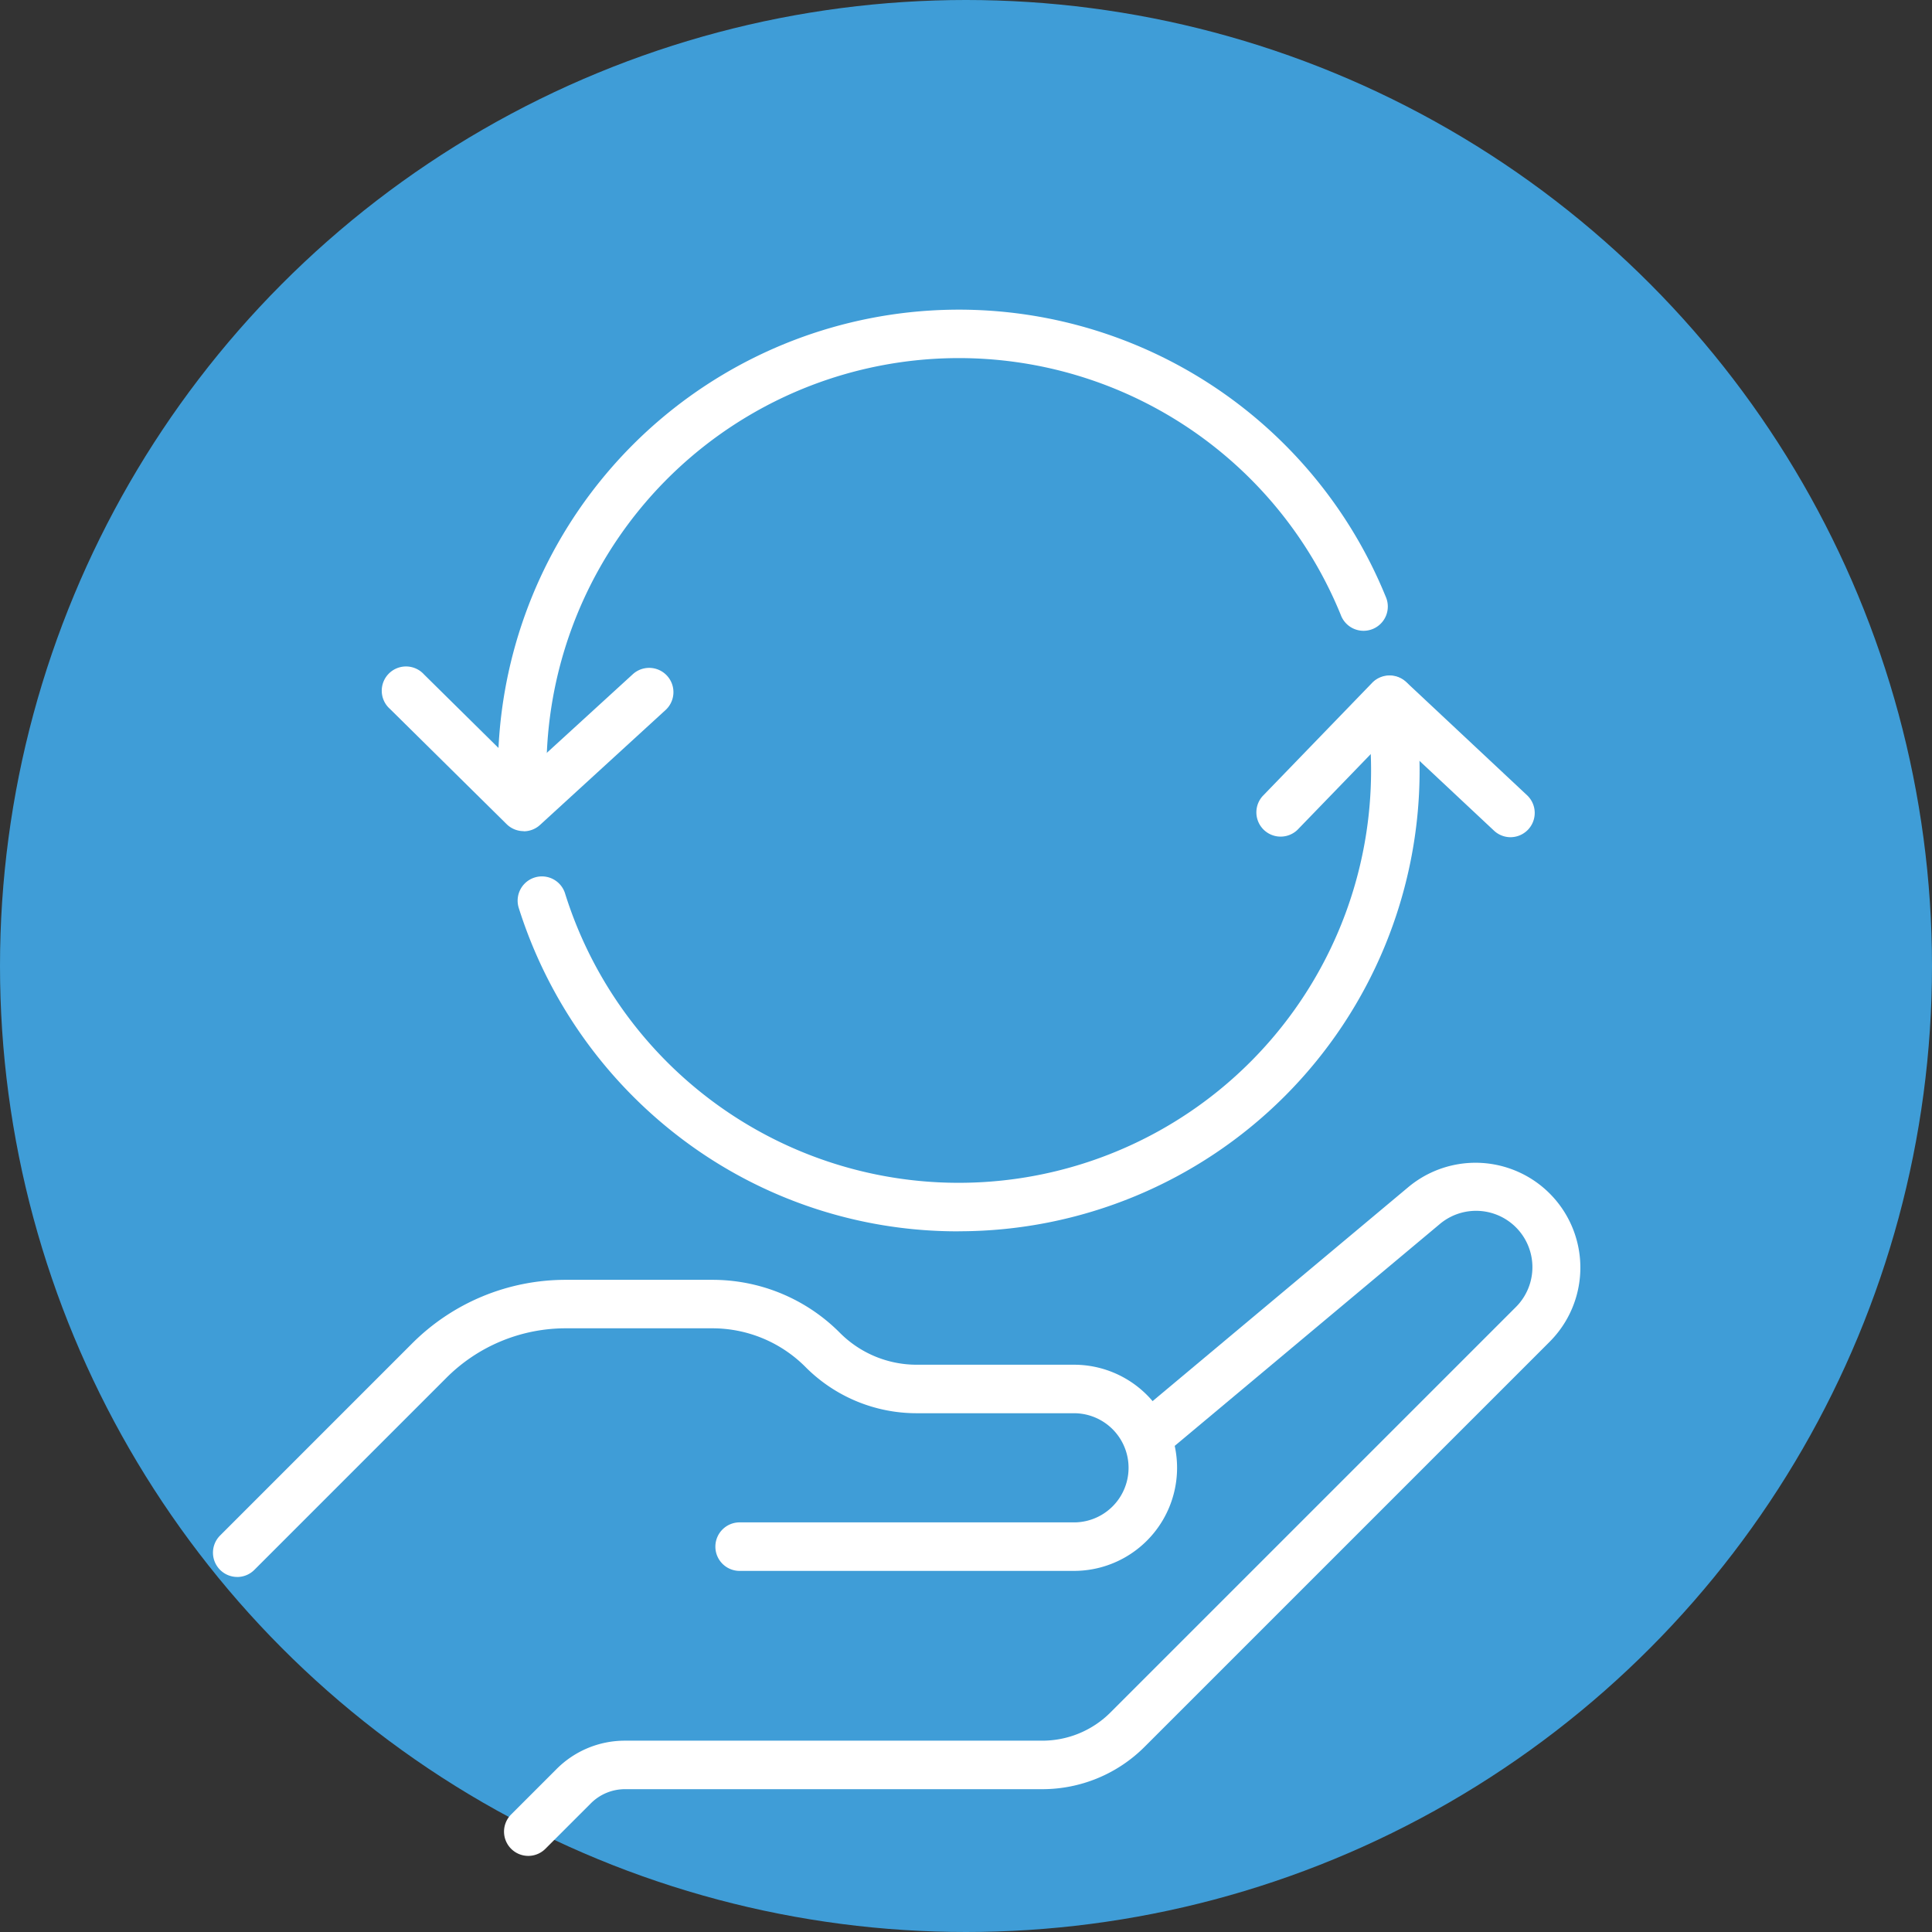
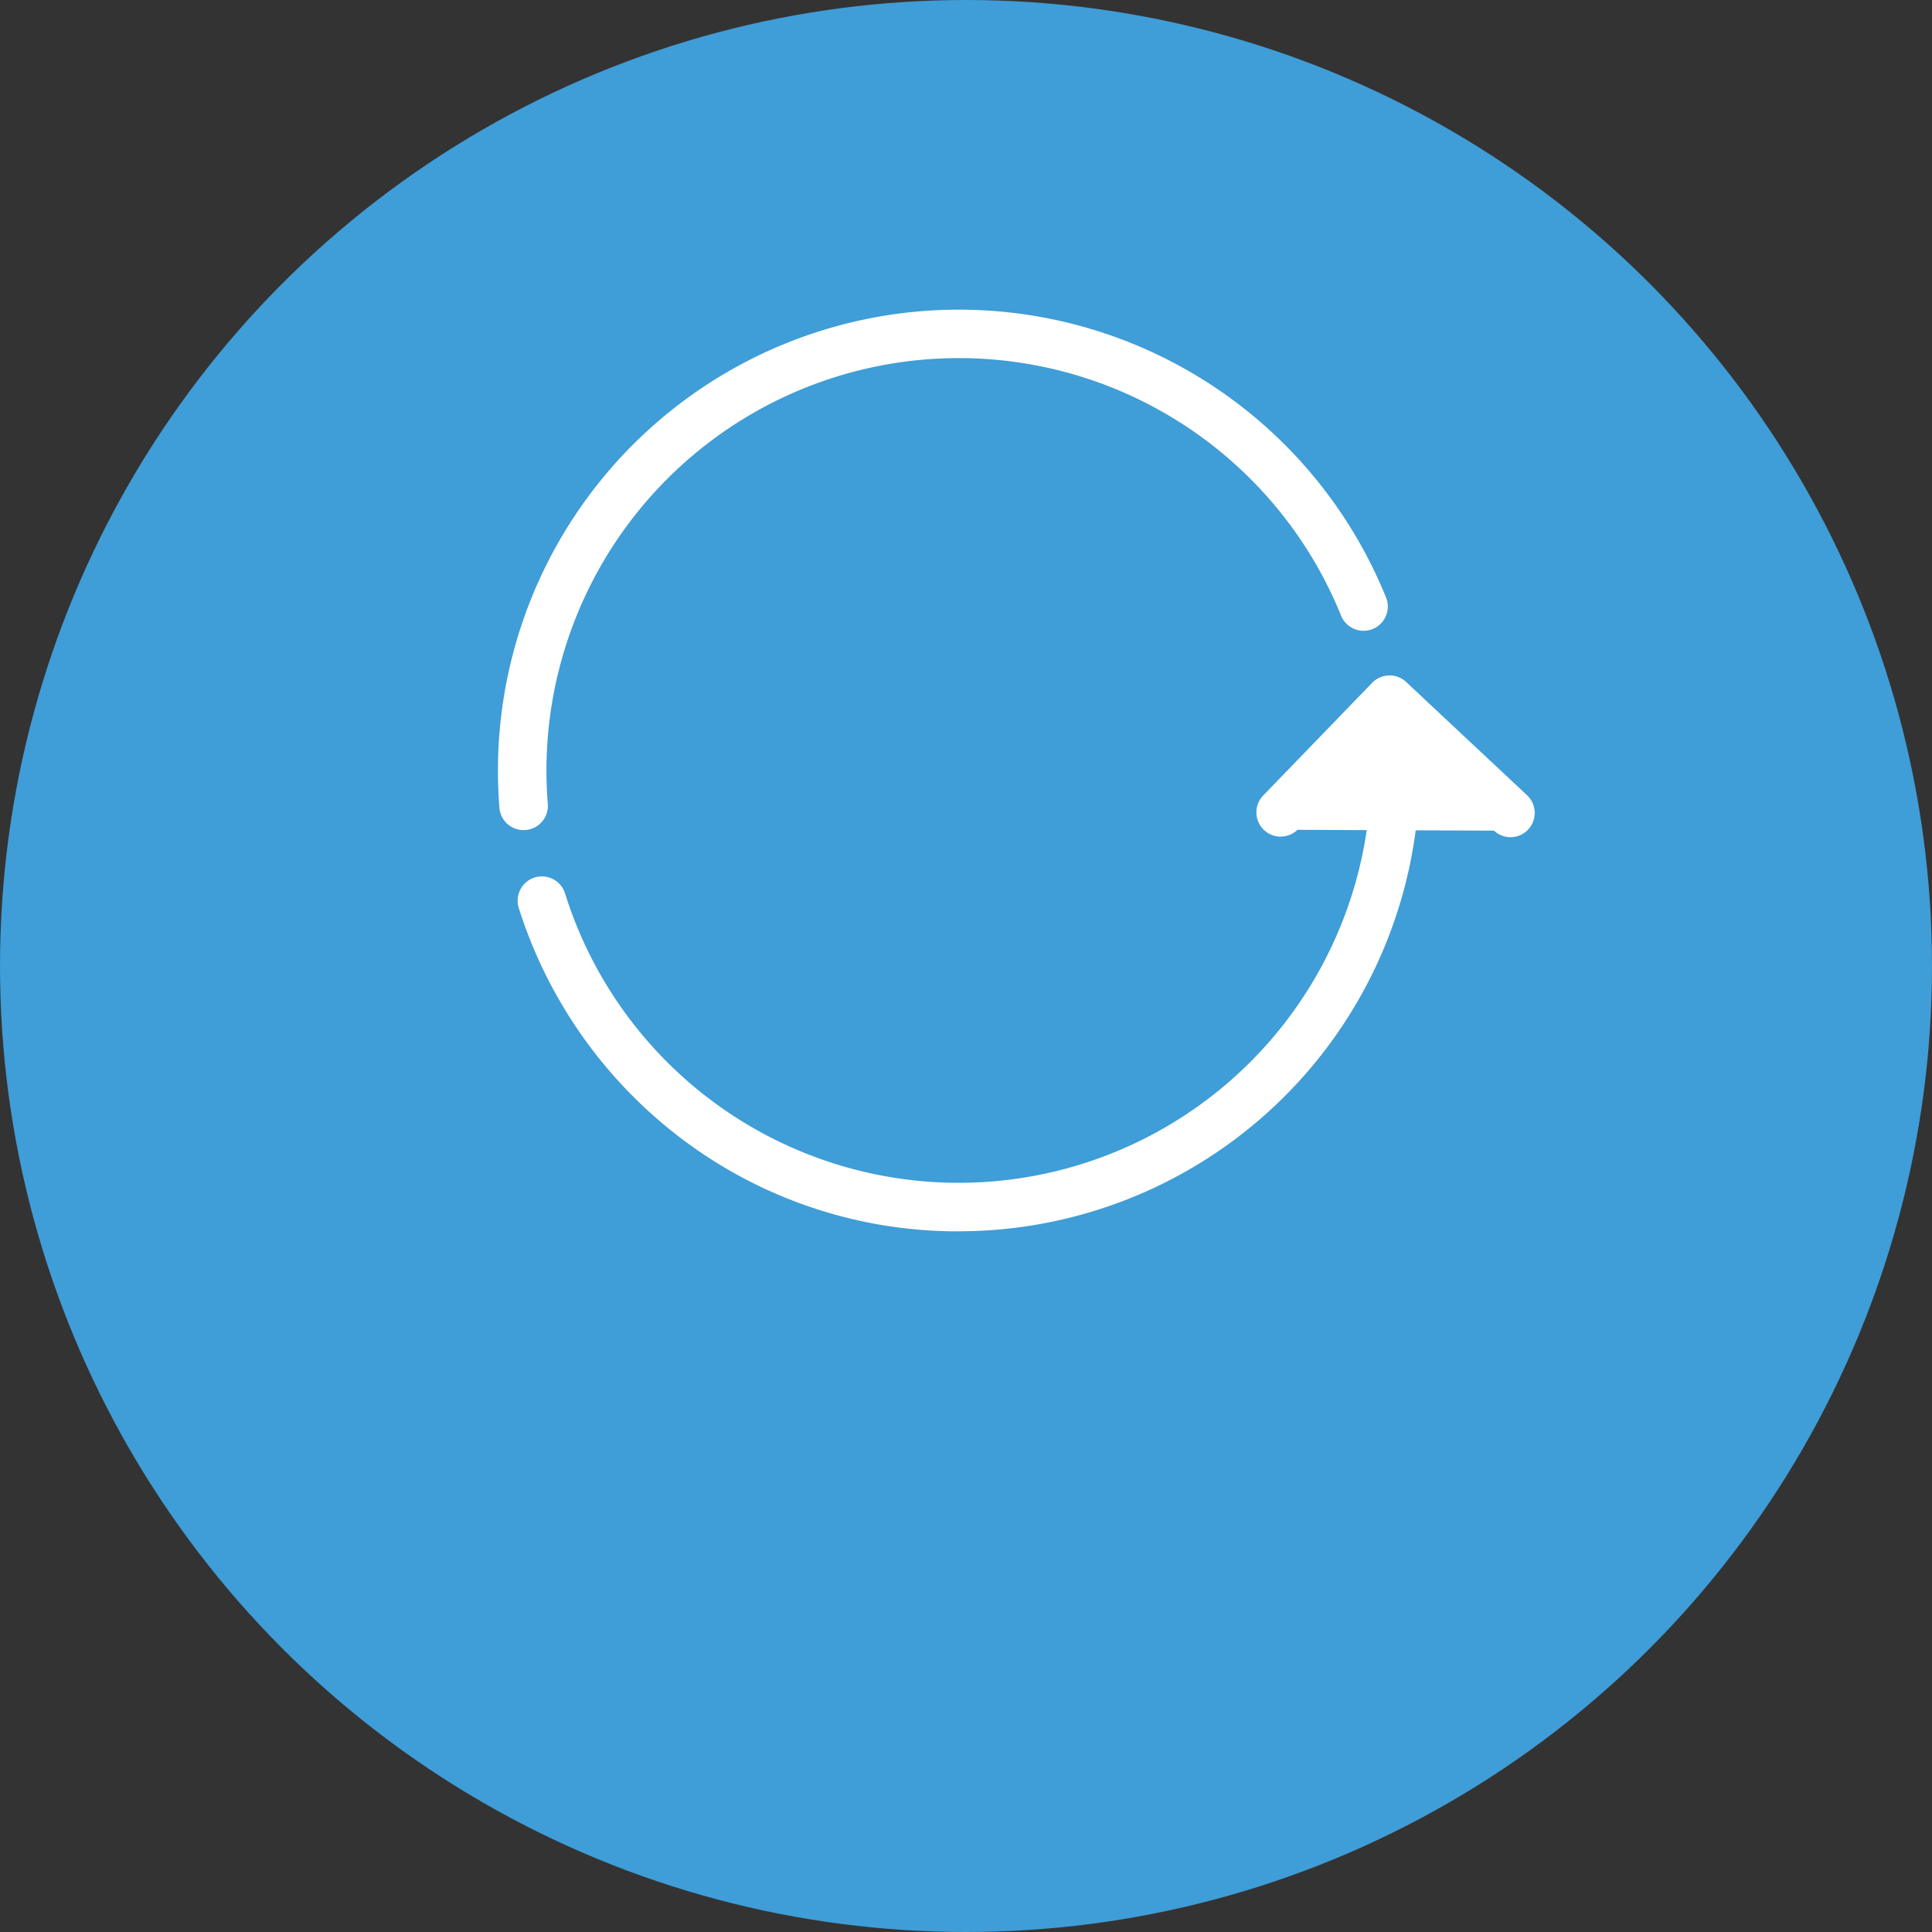
<svg xmlns="http://www.w3.org/2000/svg" width="66" height="66" viewBox="0 0 66 66">
  <rect x="0" y="0" width="66" height="66" fill="#333333" stroke="none" />
  <defs>
    <clipPath id="clip-path">
      <rect id="Rectangle_45" data-name="Rectangle 45" width="46.708" height="52.822" fill="#fff" />
    </clipPath>
  </defs>
  <g id="Group_70" data-name="Group 70" transform="translate(-1169 -1307.379)">
    <circle id="Ellipse_9" data-name="Ellipse 9" cx="33" cy="33" r="33" transform="translate(1169 1307.379)" fill="#3f9dd7" />
    <g id="Group_62" data-name="Group 62" transform="translate(1176.274 1317.957)">
      <g id="Group_61" data-name="Group 61" clip-path="url(#clip-path)">
-         <path id="Path_22" data-name="Path 22" d="M.829,480.55a.829.829,0,0,1-.586-1.414l6.551-6.552a7.408,7.408,0,0,1,5.273-2.184h4.984a6.132,6.132,0,0,1,4.365,1.808,3.7,3.7,0,0,0,2.637,1.092h5.362a3.521,3.521,0,0,1,0,7.043H18.022a.829.829,0,1,1,0-1.657H29.415a1.864,1.864,0,1,0,0-3.729H24.052a5.35,5.35,0,0,1-3.808-1.578,4.486,4.486,0,0,0-3.193-1.323H12.067a5.762,5.762,0,0,0-4.1,1.7l-6.552,6.552a.826.826,0,0,1-.586.243" transform="translate(0 -437.257)" fill="#fff" />
-         <path id="Path_23" data-name="Path 23" d="M141.948,437.269a.829.829,0,0,1-.586-1.414l1.551-1.551a3.292,3.292,0,0,1,2.344-.971H159.5a3.293,3.293,0,0,0,2.344-.971l13.826-13.826a1.925,1.925,0,0,0-2.6-2.837l-9.458,7.915a.829.829,0,0,1-1.064-1.271l9.458-7.915a3.582,3.582,0,0,1,4.832,5.28l-13.826,13.826a4.939,4.939,0,0,1-3.515,1.456h-14.24a1.647,1.647,0,0,0-1.172.485l-1.551,1.551a.826.826,0,0,1-.586.243" transform="translate(-131.176 -384.447)" fill="#fff" />
        <path id="Path_24" data-name="Path 24" d="M162.754,196.335a15.611,15.611,0,0,1-9.421-3.129,15.876,15.876,0,0,1-5.615-7.936.829.829,0,0,1,1.583-.492,14.088,14.088,0,0,0,27.539-4.187,14.253,14.253,0,0,0-.184-2.286.829.829,0,0,1,1.636-.267,15.912,15.912,0,0,1,.206,2.552,15.743,15.743,0,0,1-15.743,15.743" transform="translate(-137.276 -164.849)" fill="#fff" />
-         <path id="Path_25" data-name="Path 25" d="M514.379,182.872a.825.825,0,0,1-.566-.224l-3.536-3.312L507.1,182.62a.829.829,0,0,1-1.191-1.152l3.741-3.869a.829.829,0,0,1,1.162-.029l4.131,3.869a.829.829,0,0,1-.567,1.433" transform="translate(-470.05 -164.85)" fill="#fff" />
+         <path id="Path_25" data-name="Path 25" d="M514.379,182.872a.825.825,0,0,1-.566-.224L507.1,182.62a.829.829,0,0,1-1.191-1.152l3.741-3.869a.829.829,0,0,1,1.162-.029l4.131,3.869a.829.829,0,0,1-.567,1.433" transform="translate(-470.05 -164.85)" fill="#fff" />
        <path id="Path_26" data-name="Path 26" d="M139.055,17.781a.829.829,0,0,1-.825-.762c-.034-.422-.051-.851-.051-1.276A15.746,15.746,0,0,1,168.505,9.8a.829.829,0,1,1-1.534.626,14.088,14.088,0,0,0-27.134,5.316c0,.381.015.765.046,1.143a.829.829,0,0,1-.76.892l-.067,0" transform="translate(-128.443)" fill="#fff" />
-         <path id="Path_27" data-name="Path 27" d="M87.134,179.053a.827.827,0,0,1-.582-.239l-3.985-3.936A.829.829,0,1,1,83.73,173.7l3.425,3.382,3.719-3.4a.829.829,0,0,1,1.119,1.223l-4.3,3.936a.826.826,0,0,1-.559.217" transform="translate(-76.519 -161.238)" fill="#fff" />
      </g>
    </g>
  </g>
</svg>